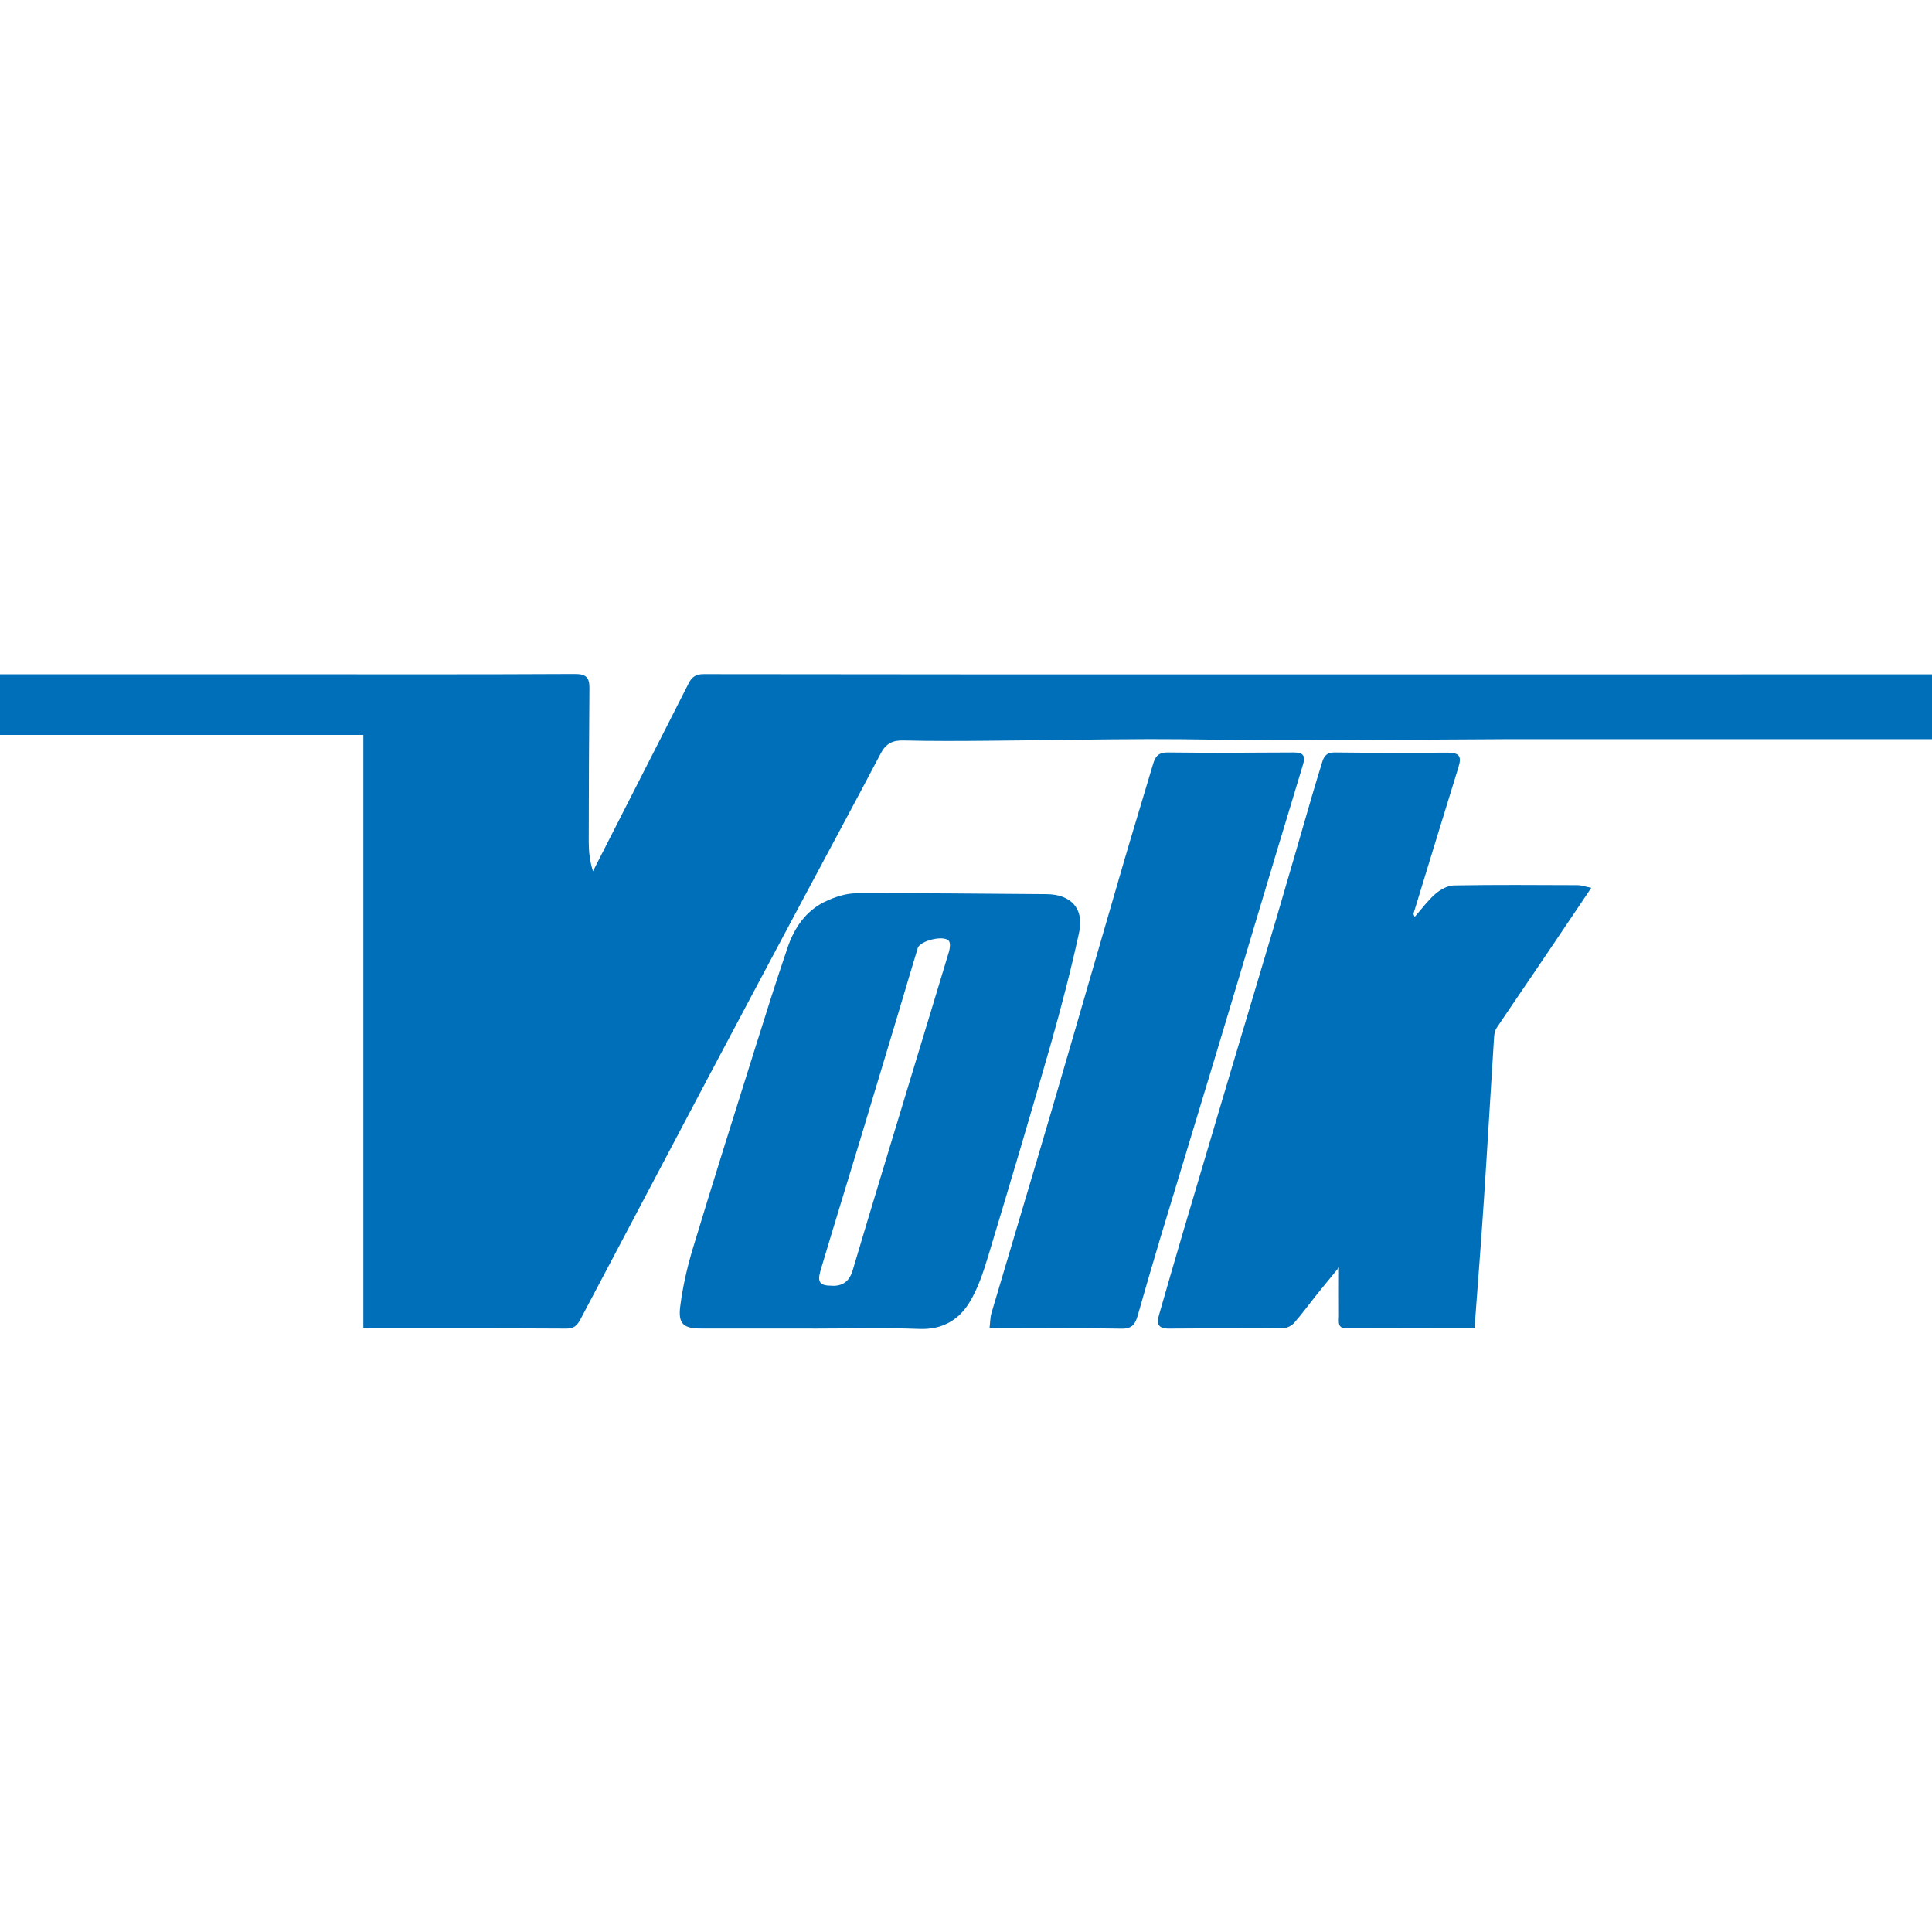
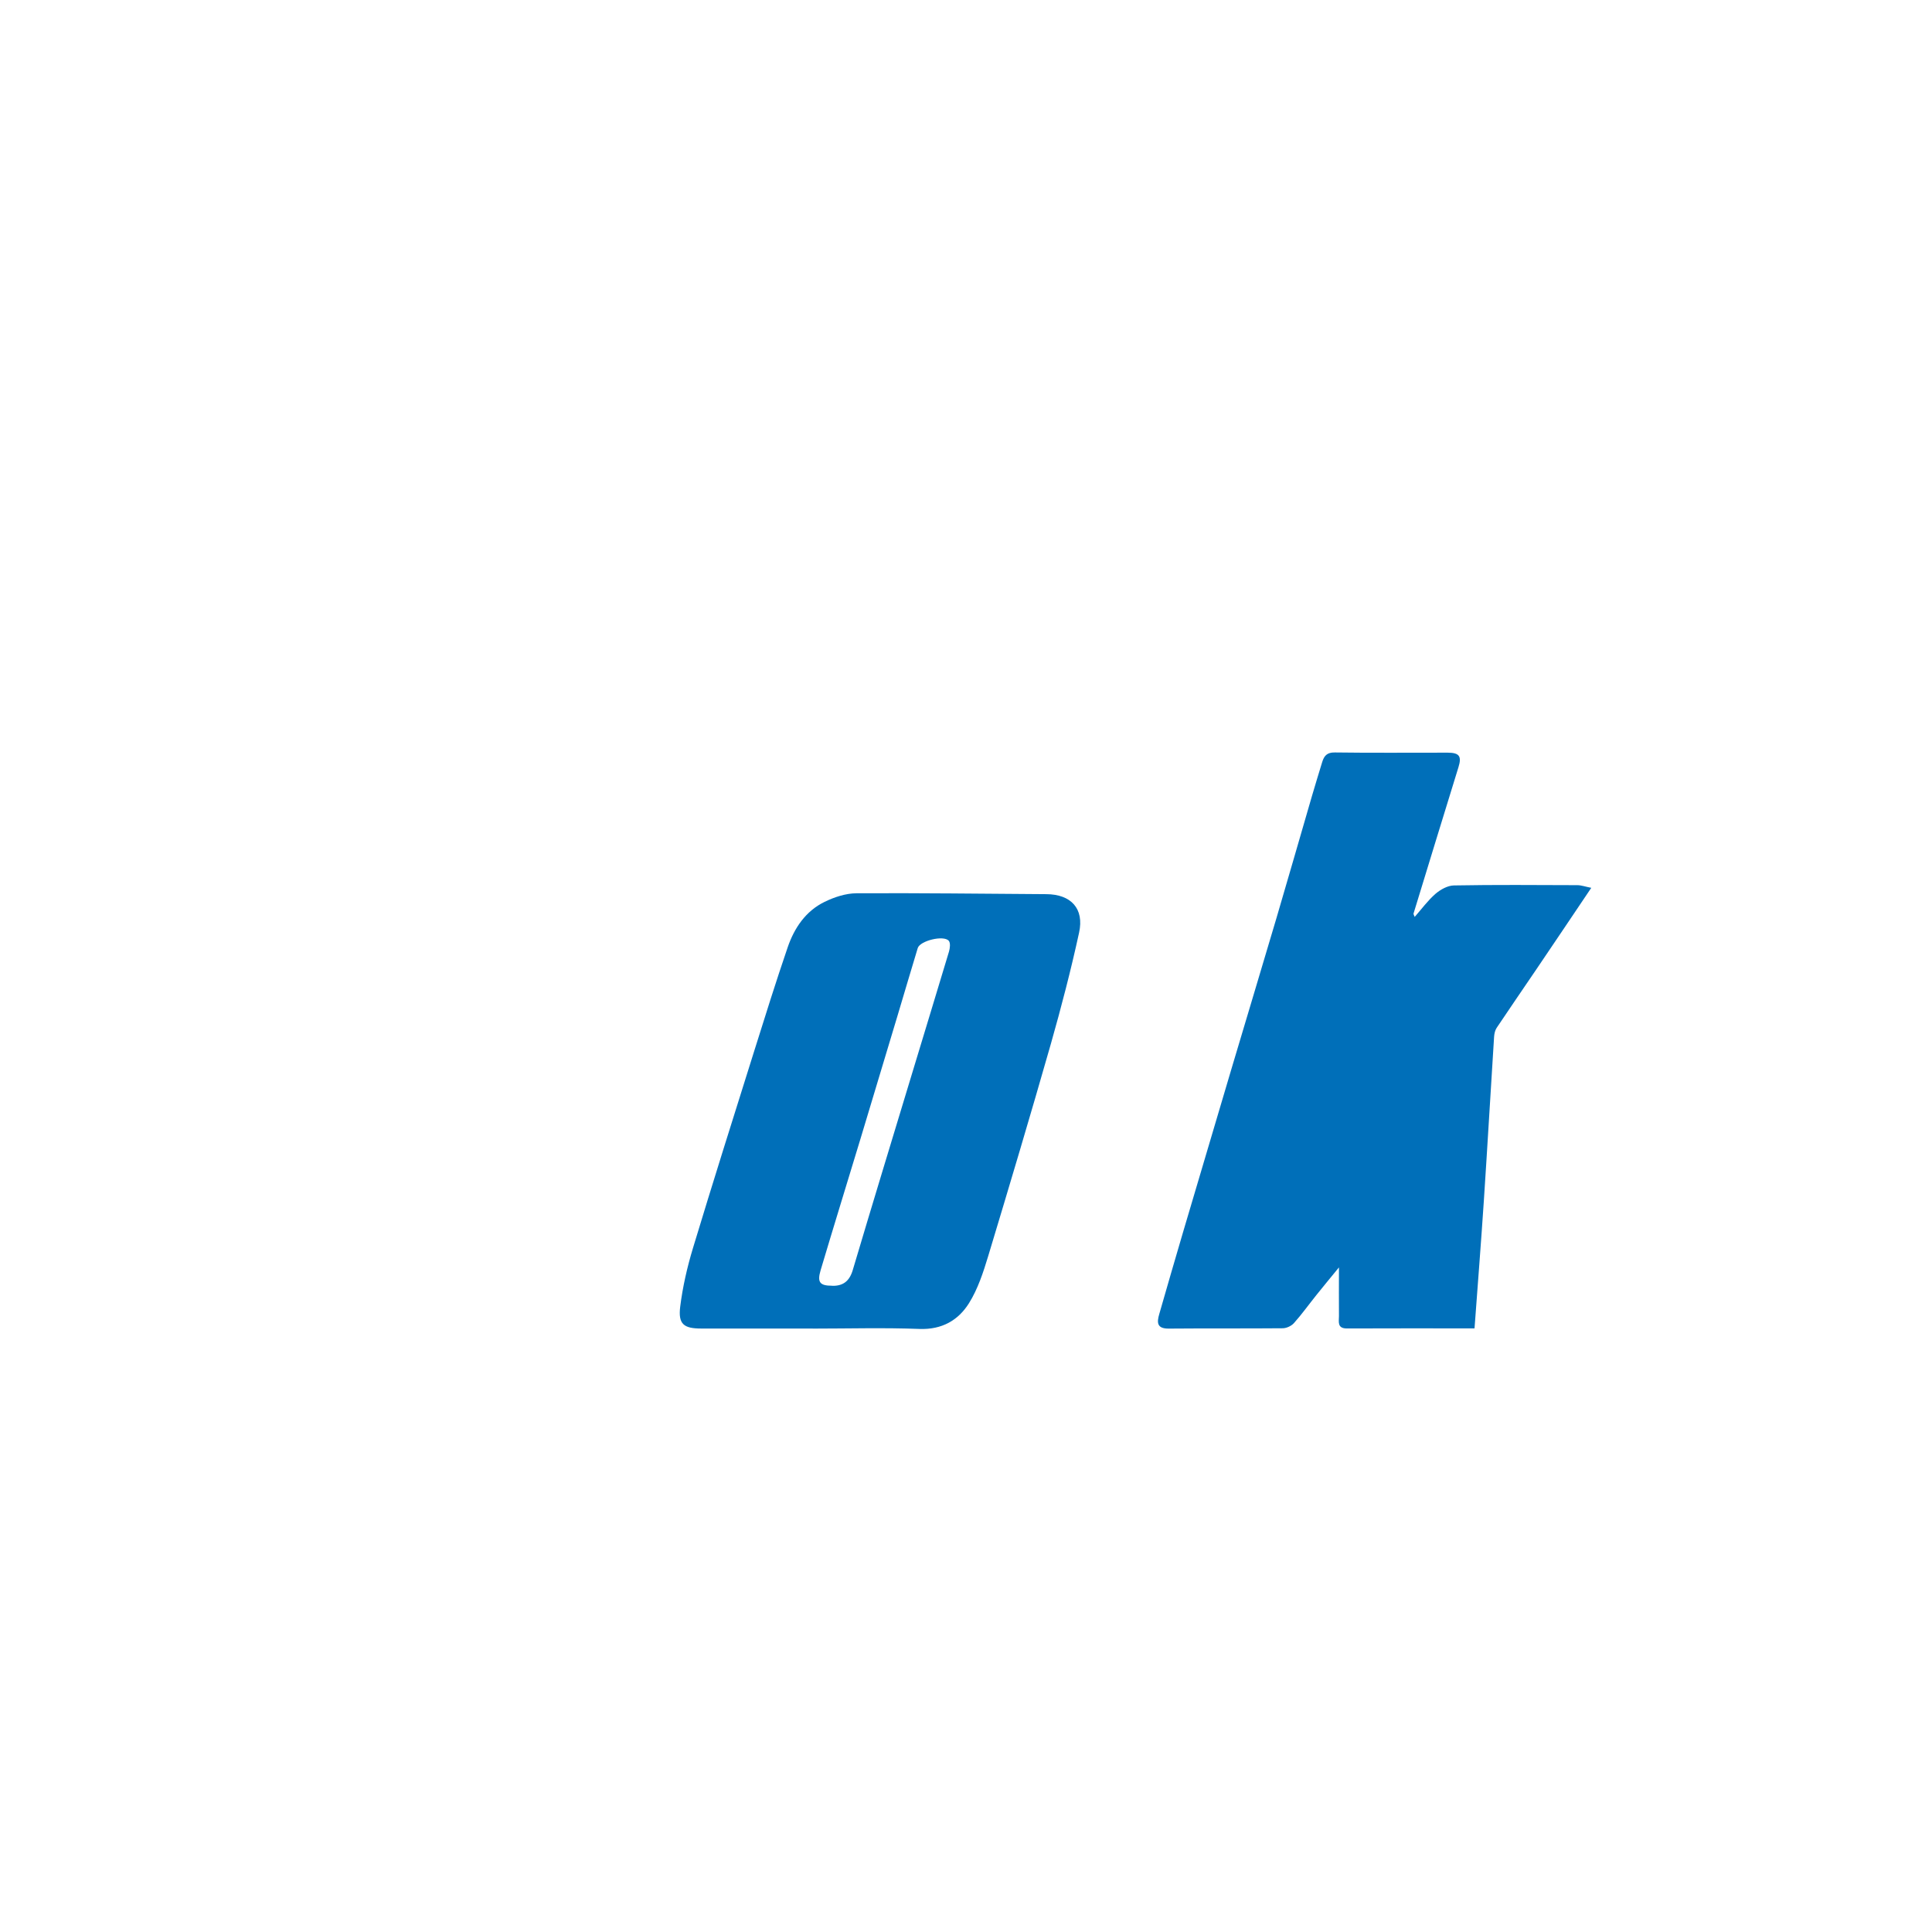
<svg xmlns="http://www.w3.org/2000/svg" id="Ebene_1" data-name="Ebene 1" viewBox="0 0 283.46 283.46">
  <defs>
    <style>
      .cls-1 {
        fill: #006fb9;
        fill-rule: evenodd;
      }
    </style>
  </defs>
-   <path class="cls-1" d="M53.31,194.82v-86.99H-496.92c0-2.82-.05-5.39.07-7.96.02-.34.93-.9,1.43-.91,8.1-.06,527.64-.04,535.75-.03,14.68,0,29.35.04,44.03-.04,1.69,0,2.13.56,2.12,2.09-.07,7.52-.09,15.03-.1,22.55,0,1.41.15,2.83.62,4.3,2.24-4.39,4.48-8.79,6.72-13.19,2.44-4.8,4.9-9.6,7.33-14.41.47-.92,1.08-1.33,2.19-1.32,26.77.04,53.55.04,80.32.04,14.73,0,83.35,0,98.09-.01h2.16v9.51c-3.01,0-59.91-.01-62.94,0-11.11.05-22.23.15-33.34.16-6.3,0-12.61-.19-18.91-.17-7.88.02-15.75.18-23.63.24-4.15.04-8.29.06-12.44-.04-1.59-.04-2.57.45-3.33,1.9-3.91,7.45-7.92,14.85-11.88,22.28-4.49,8.42-8.97,16.84-13.44,25.27-6.23,11.78-12.45,23.56-18.67,35.35-.45.85-.87,1.49-2.07,1.49-9.63-.06-19.26-.03-28.89-.04-.23,0-.46-.04-.96-.08" />
  <path class="cls-1" d="M216.32,194.9c-6.38,0-12.54-.02-18.7.01-1.46,0-1.17-.99-1.17-1.83-.02-2.2,0-4.4,0-7.13-1.3,1.59-2.32,2.82-3.32,4.07-1.1,1.37-2.12,2.8-3.29,4.11-.37.41-1.07.74-1.62.75-5.58.05-11.16,0-16.73.05-1.79.02-1.76-.92-1.4-2.15,1.15-3.99,2.3-7.99,3.48-11.98,2.39-8.07,4.78-16.15,7.18-24.22,2.17-7.29,4.37-14.58,6.53-21.88,1.75-5.94,3.46-11.9,5.19-17.85.49-1.68,1.01-3.36,1.52-5.04.28-.91.7-1.43,1.85-1.41,5.52.08,11.04.02,16.55.03,1.74,0,2.09.54,1.59,2.14-2.21,7.15-4.4,14.31-6.59,21.47-.03.08.07.2.17.49,1.04-1.19,1.93-2.41,3.04-3.38.73-.63,1.78-1.22,2.7-1.24,6.03-.11,12.07-.06,18.11-.04.61,0,1.21.23,2.06.39-2.8,4.16-5.43,8.08-8.08,11.99-1.93,2.85-3.89,5.69-5.8,8.55-.24.36-.35.86-.38,1.32-.51,8-.97,16.01-1.5,24.02-.41,6.19-.9,12.37-1.37,18.75" />
  <path class="cls-1" d="M119.26,194.92c-5.46,0-10.92,0-16.38,0-2.57,0-3.4-.65-3.08-3.22.36-2.88,1.02-5.77,1.86-8.55,2.93-9.69,5.98-19.34,9.01-28.99,1.59-5.07,3.18-10.15,4.9-15.18.97-2.83,2.64-5.31,5.41-6.66,1.43-.7,3.11-1.25,4.67-1.26,9.29-.05,18.58.07,27.87.13,3.61.02,5.58,2.11,4.8,5.65-1.19,5.47-2.6,10.89-4.13,16.28-2.97,10.41-6.07,20.79-9.2,31.16-.72,2.38-1.52,4.84-2.82,6.92-1.57,2.51-3.97,3.9-7.25,3.78-5.22-.2-10.45-.05-15.67-.05M122.07,188.65c1.63.05,2.56-.69,3.04-2.29,2.85-9.59,5.77-19.16,8.67-28.74,1.81-6,3.65-11.98,5.45-17.99.15-.5.24-1.27-.02-1.59-.74-.88-4.23-.02-4.56,1.06-1,3.28-1.96,6.58-2.95,9.87-1.8,6-3.6,11.99-5.41,17.98-1.96,6.47-3.96,12.94-5.89,19.42-.53,1.78-.1,2.27,1.68,2.27" />
-   <path class="cls-1" d="M145.18,194.9c.11-.92.1-1.62.29-2.26,2.9-9.83,5.87-19.65,8.75-29.48,3.61-12.31,7.15-24.64,10.74-36.95,1.38-4.72,2.83-9.41,4.22-14.12.33-1.13.8-1.7,2.16-1.69,6.16.08,12.33.03,18.49,0,1.39,0,1.75.48,1.33,1.83-2.59,8.5-5.13,17.01-7.68,25.52-1.75,5.83-3.48,11.66-5.24,17.48-2.67,8.84-5.36,17.67-8.03,26.51-1.13,3.75-2.21,7.52-3.29,11.29-.35,1.22-.8,1.94-2.37,1.91-6.33-.12-12.66-.05-19.37-.05" />
</svg>